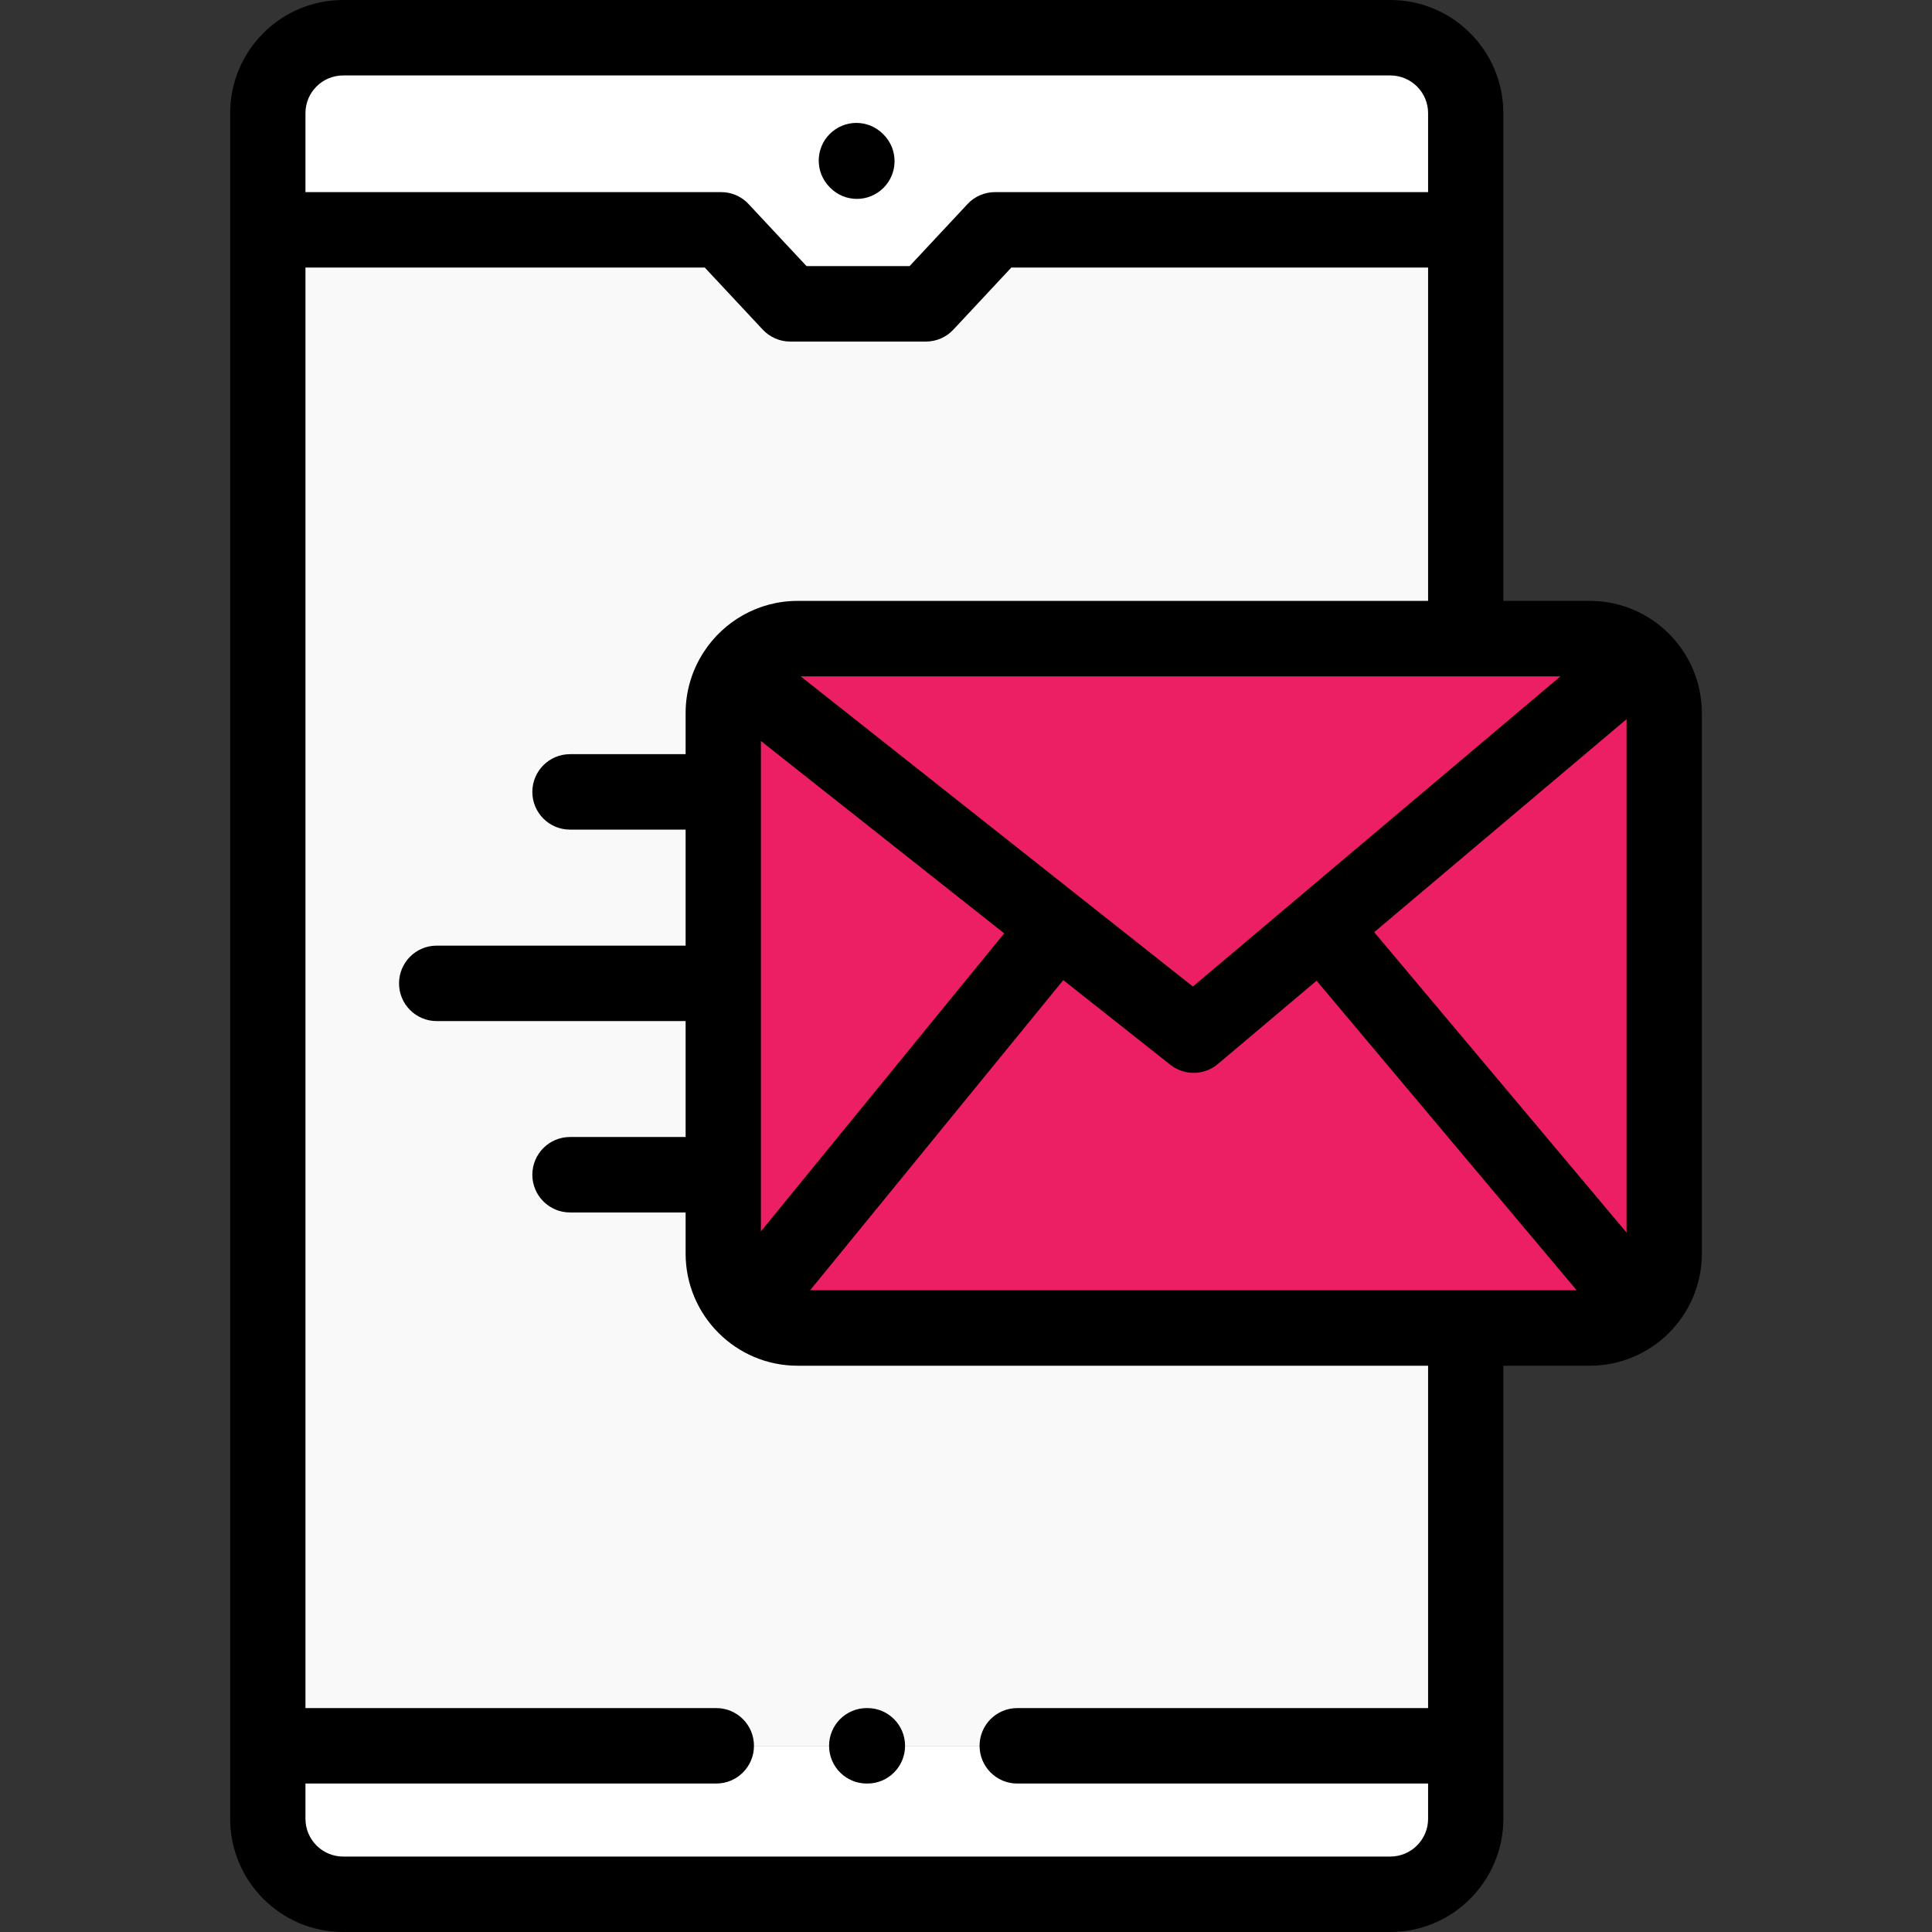
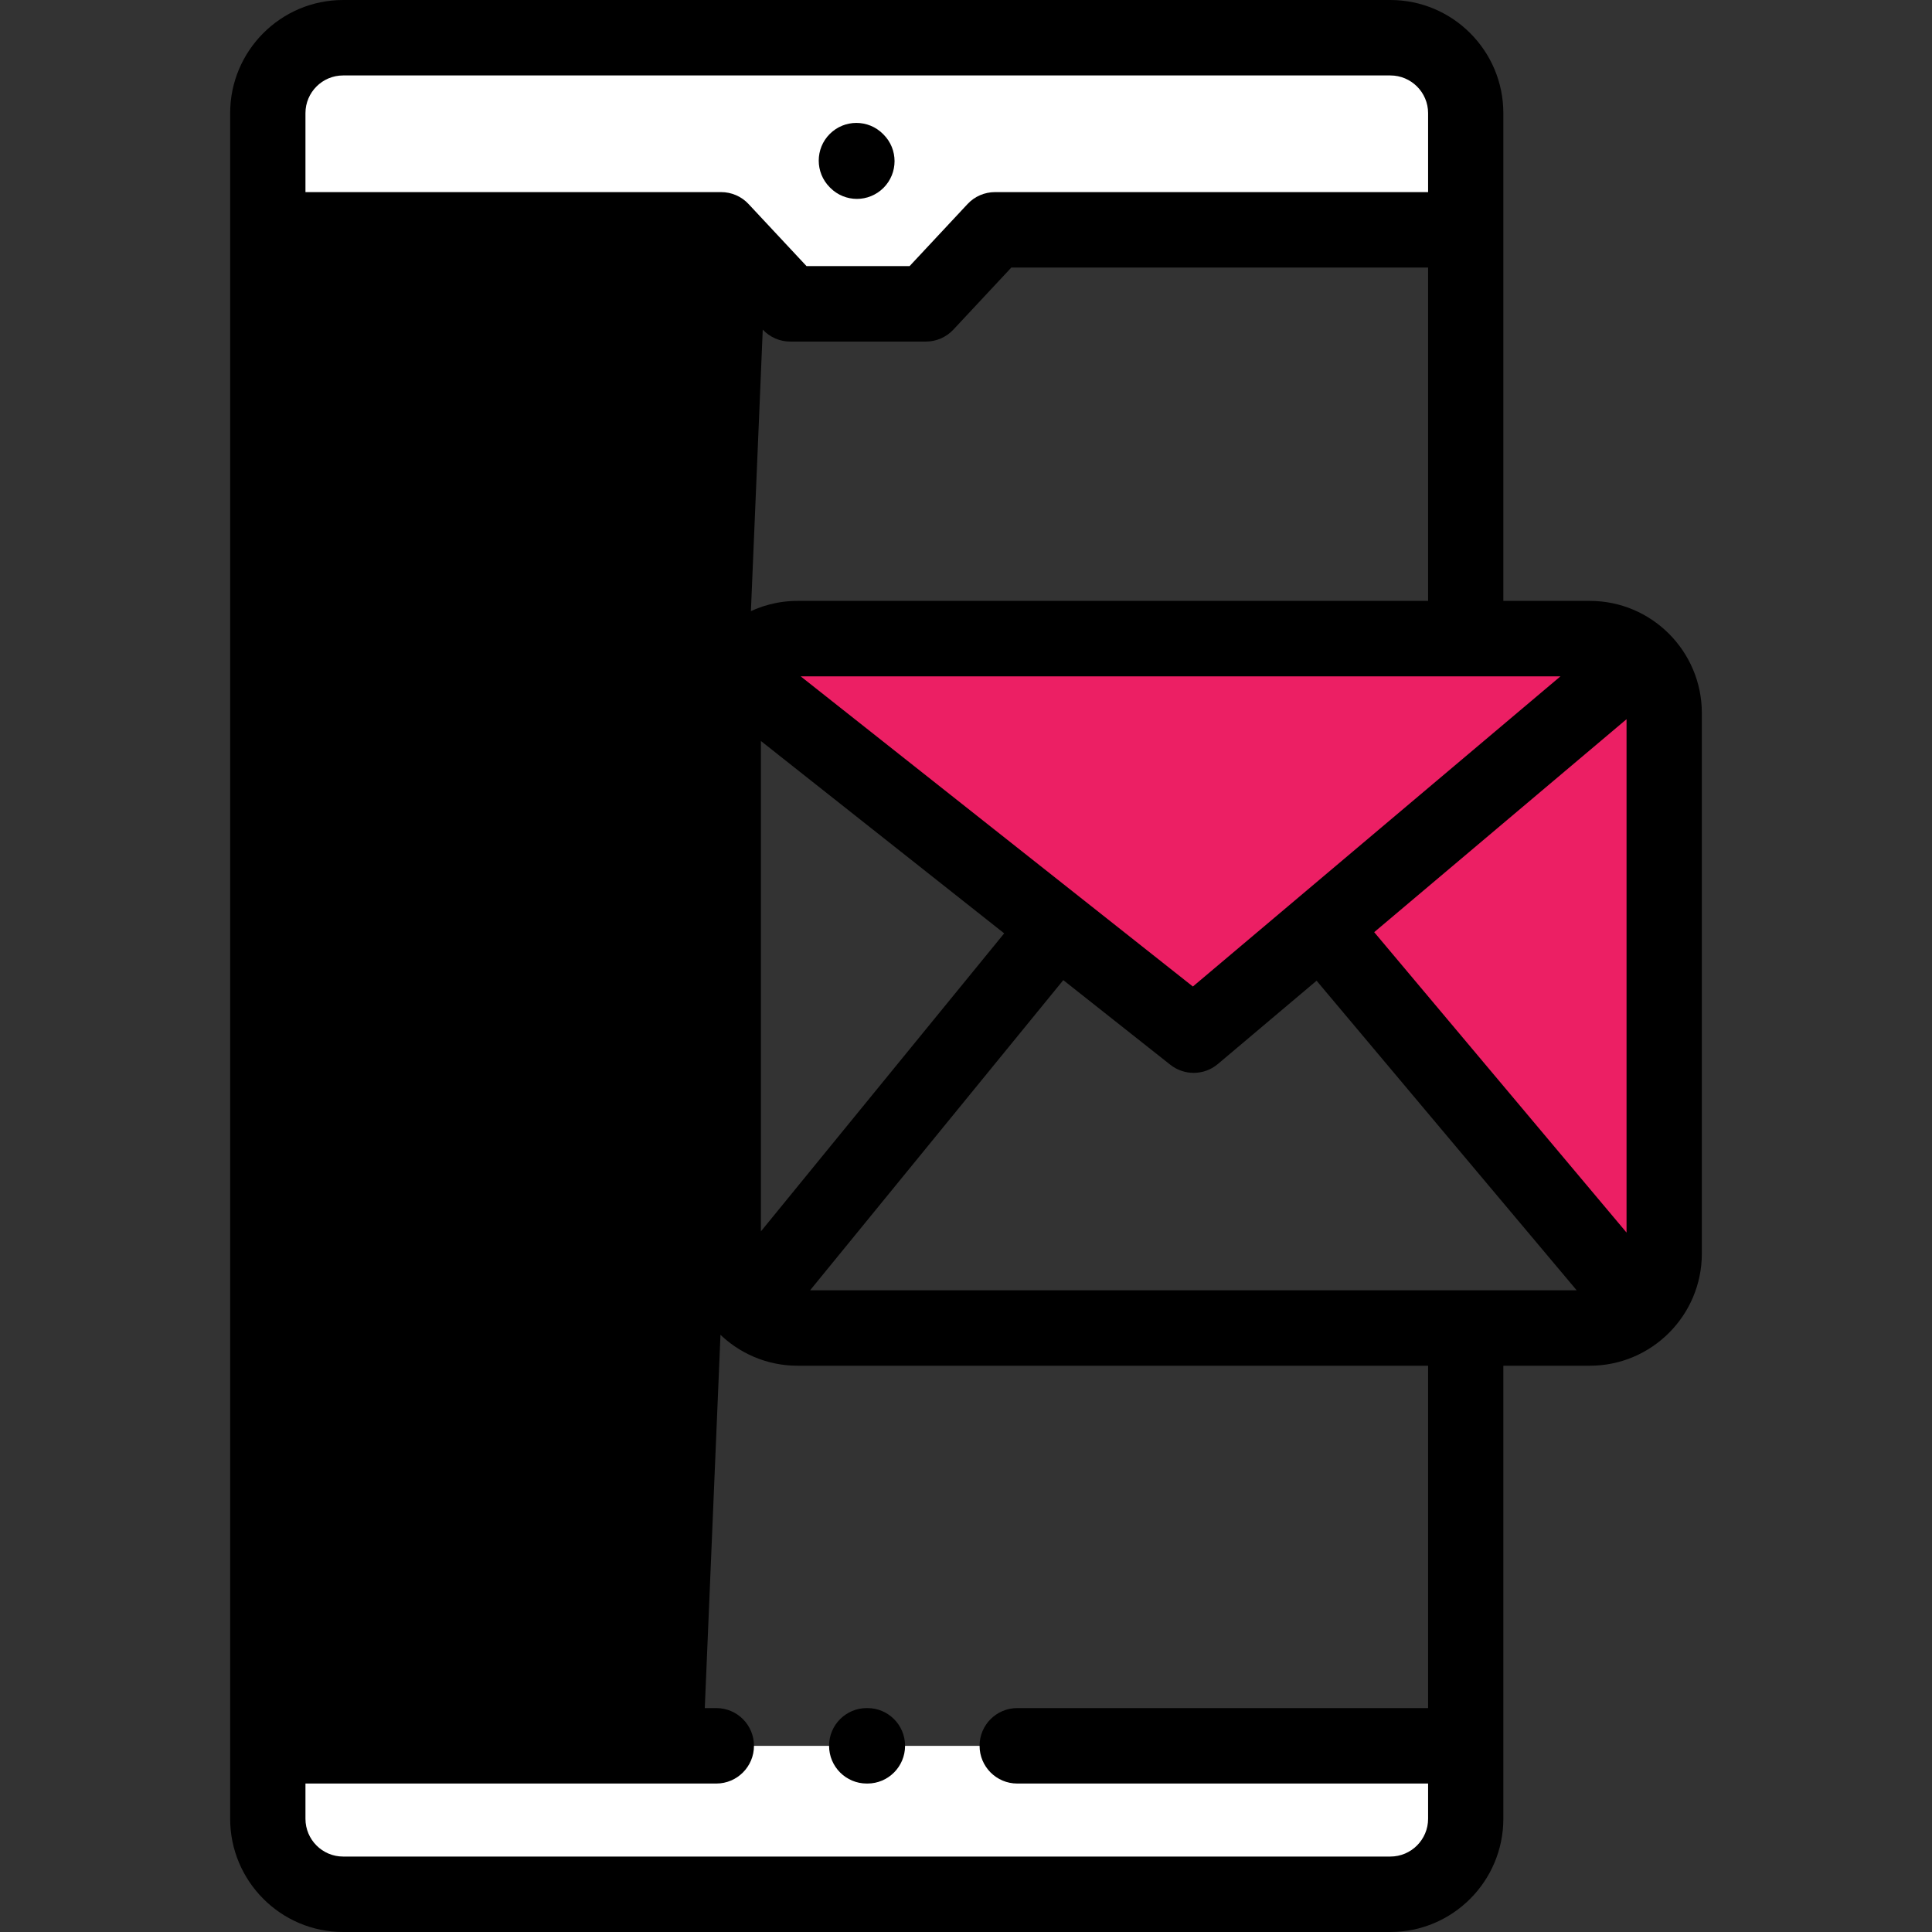
<svg xmlns="http://www.w3.org/2000/svg" width="39" height="39" viewBox="0 0 39 39" fill="none">
  <rect x="0" y="0" width="39" height="39" fill="#333333" stroke="none" />
-   <path fill-rule="evenodd" clip-rule="evenodd" d="M29.588 4.639H20.086L18.691 6.134H15.952L14.557 4.639H5.406V35.242H29.588C29.588 28.589 29.588 12.803 29.588 4.639Z" fill="#F9F9F9" />
  <path fill-rule="evenodd" clip-rule="evenodd" d="M5.406 4.639H14.557L15.952 6.134H18.691L20.086 4.639H29.588V2.284C29.588 1.446 28.905 0.761 28.066 0.761H6.926C6.09 0.761 5.406 1.446 5.406 2.284V4.639Z" fill="white" />
  <path fill-rule="evenodd" clip-rule="evenodd" d="M16.737 35.242H5.406V36.714C5.406 37.552 6.09 38.238 6.926 38.238H28.066C28.902 38.238 29.588 37.552 29.588 36.714V35.242H16.737Z" fill="white" />
  <path fill-rule="evenodd" clip-rule="evenodd" d="M33.118 26.4L26.671 18.726L33.109 13.291C33.407 13.566 33.594 13.959 33.594 14.395V25.305C33.594 25.737 33.411 26.126 33.118 26.4Z" fill="#EC1F64" />
-   <path fill-rule="evenodd" clip-rule="evenodd" d="M26.671 18.726L33.118 26.4C32.851 26.652 32.49 26.808 32.094 26.808H16.099C15.707 26.808 15.349 26.655 15.079 26.404L20.571 19.678L21.349 18.724L24.096 20.896L26.671 18.726Z" fill="#EC1F64" />
  <path fill-rule="evenodd" clip-rule="evenodd" d="M33.109 13.291L26.671 18.726L24.096 20.896L21.349 18.724L20.571 18.108L14.842 13.579C15.111 13.166 15.575 12.892 16.099 12.892H32.093C32.484 12.892 32.842 13.043 33.109 13.291Z" fill="#EC1F64" />
-   <path fill-rule="evenodd" clip-rule="evenodd" d="M20.57 18.108L21.349 18.724L20.57 19.678L15.078 26.404C14.785 26.13 14.6 25.739 14.6 25.305V14.395C14.6 14.095 14.688 13.814 14.841 13.579L20.57 18.108Z" fill="#EC1F64" />
-   <path d="M32.093 12.13H30.347V2.284C30.347 1.024 29.324 0 28.066 0H6.926C5.669 0 4.646 1.024 4.646 2.284V36.714C4.646 37.974 5.669 39 6.926 39H28.066C29.324 39 30.347 37.974 30.347 36.714V27.569H32.093C33.34 27.569 34.354 26.554 34.354 25.305V14.395C34.354 13.146 33.34 12.13 32.093 12.13ZM16.353 26.046L21.464 19.785L23.625 21.494C23.764 21.603 23.93 21.657 24.096 21.657C24.27 21.657 24.444 21.598 24.585 21.478L26.577 19.797L31.827 26.046H16.353ZM31.5 13.653L24.08 19.914L16.163 13.653H31.5ZM15.36 24.857V19.851V19.851V14.958L20.271 18.841L15.36 24.857ZM27.74 18.817L32.834 14.518V24.881L27.74 18.817ZM6.166 2.284C6.166 1.864 6.507 1.523 6.926 1.523H28.066C28.486 1.523 28.828 1.864 28.828 2.284V3.878H20.086C19.875 3.878 19.674 3.965 19.531 4.119L18.361 5.372H16.281L15.111 4.119C14.968 3.965 14.767 3.878 14.557 3.878H6.166V2.284ZM28.828 34.48H20.534C20.114 34.48 19.774 34.821 19.774 35.241C19.774 35.662 20.114 36.003 20.534 36.003H28.828V36.714C28.828 37.135 28.486 37.477 28.066 37.477H6.926C6.507 37.477 6.166 37.135 6.166 36.714V36.003H14.46C14.879 36.003 15.22 35.662 15.22 35.241C15.22 34.821 14.88 34.48 14.46 34.48H6.166V5.401H14.227L15.397 6.654C15.541 6.808 15.742 6.895 15.952 6.895H18.69C18.901 6.895 19.101 6.808 19.245 6.654L20.415 5.401H28.828V12.13H16.099C15.306 12.13 14.607 12.543 14.204 13.165C14.202 13.168 14.199 13.172 14.197 13.176C13.972 13.528 13.84 13.946 13.84 14.395V15.224H11.506C11.087 15.224 10.746 15.565 10.746 15.986C10.746 16.406 11.086 16.747 11.506 16.747H13.84V19.089H8.815C8.396 19.089 8.055 19.43 8.055 19.851C8.055 20.271 8.396 20.612 8.815 20.612H13.84V22.952H11.506C11.087 22.952 10.746 23.293 10.746 23.714C10.746 24.134 11.087 24.475 11.506 24.475H13.84V25.305C13.84 26.553 14.854 27.569 16.099 27.569H28.828V34.48Z" fill="black" />
+   <path d="M32.093 12.13H30.347V2.284C30.347 1.024 29.324 0 28.066 0H6.926C5.669 0 4.646 1.024 4.646 2.284V36.714C4.646 37.974 5.669 39 6.926 39H28.066C29.324 39 30.347 37.974 30.347 36.714V27.569H32.093C33.34 27.569 34.354 26.554 34.354 25.305V14.395C34.354 13.146 33.34 12.13 32.093 12.13ZM16.353 26.046L21.464 19.785L23.625 21.494C23.764 21.603 23.93 21.657 24.096 21.657C24.27 21.657 24.444 21.598 24.585 21.478L26.577 19.797L31.827 26.046H16.353ZM31.5 13.653L24.08 19.914L16.163 13.653H31.5ZM15.36 24.857V19.851V19.851V14.958L20.271 18.841L15.36 24.857ZM27.74 18.817L32.834 14.518V24.881L27.74 18.817ZM6.166 2.284C6.166 1.864 6.507 1.523 6.926 1.523H28.066C28.486 1.523 28.828 1.864 28.828 2.284V3.878H20.086C19.875 3.878 19.674 3.965 19.531 4.119L18.361 5.372H16.281L15.111 4.119C14.968 3.965 14.767 3.878 14.557 3.878H6.166V2.284ZM28.828 34.48H20.534C20.114 34.48 19.774 34.821 19.774 35.241C19.774 35.662 20.114 36.003 20.534 36.003H28.828V36.714C28.828 37.135 28.486 37.477 28.066 37.477H6.926C6.507 37.477 6.166 37.135 6.166 36.714V36.003H14.46C14.879 36.003 15.22 35.662 15.22 35.241C15.22 34.821 14.88 34.48 14.46 34.48H6.166H14.227L15.397 6.654C15.541 6.808 15.742 6.895 15.952 6.895H18.69C18.901 6.895 19.101 6.808 19.245 6.654L20.415 5.401H28.828V12.13H16.099C15.306 12.13 14.607 12.543 14.204 13.165C14.202 13.168 14.199 13.172 14.197 13.176C13.972 13.528 13.84 13.946 13.84 14.395V15.224H11.506C11.087 15.224 10.746 15.565 10.746 15.986C10.746 16.406 11.086 16.747 11.506 16.747H13.84V19.089H8.815C8.396 19.089 8.055 19.43 8.055 19.851C8.055 20.271 8.396 20.612 8.815 20.612H13.84V22.952H11.506C11.087 22.952 10.746 23.293 10.746 23.714C10.746 24.134 11.087 24.475 11.506 24.475H13.84V25.305C13.84 26.553 14.854 27.569 16.099 27.569H28.828V34.48Z" fill="black" />
  <path d="M16.761 3.792C16.909 3.94 17.103 4.015 17.298 4.015C17.492 4.015 17.686 3.94 17.835 3.792C18.132 3.494 18.132 3.012 17.835 2.715L17.824 2.704C17.528 2.407 17.047 2.407 16.75 2.704C16.453 3.001 16.453 3.483 16.75 3.781L16.761 3.792Z" fill="black" />
  <path d="M17.496 36.003H17.511C17.93 36.003 18.27 35.662 18.27 35.241C18.27 34.821 17.93 34.48 17.511 34.48H17.496C17.076 34.48 16.736 34.821 16.736 35.241C16.736 35.662 17.076 36.003 17.496 36.003Z" fill="black" />
</svg>